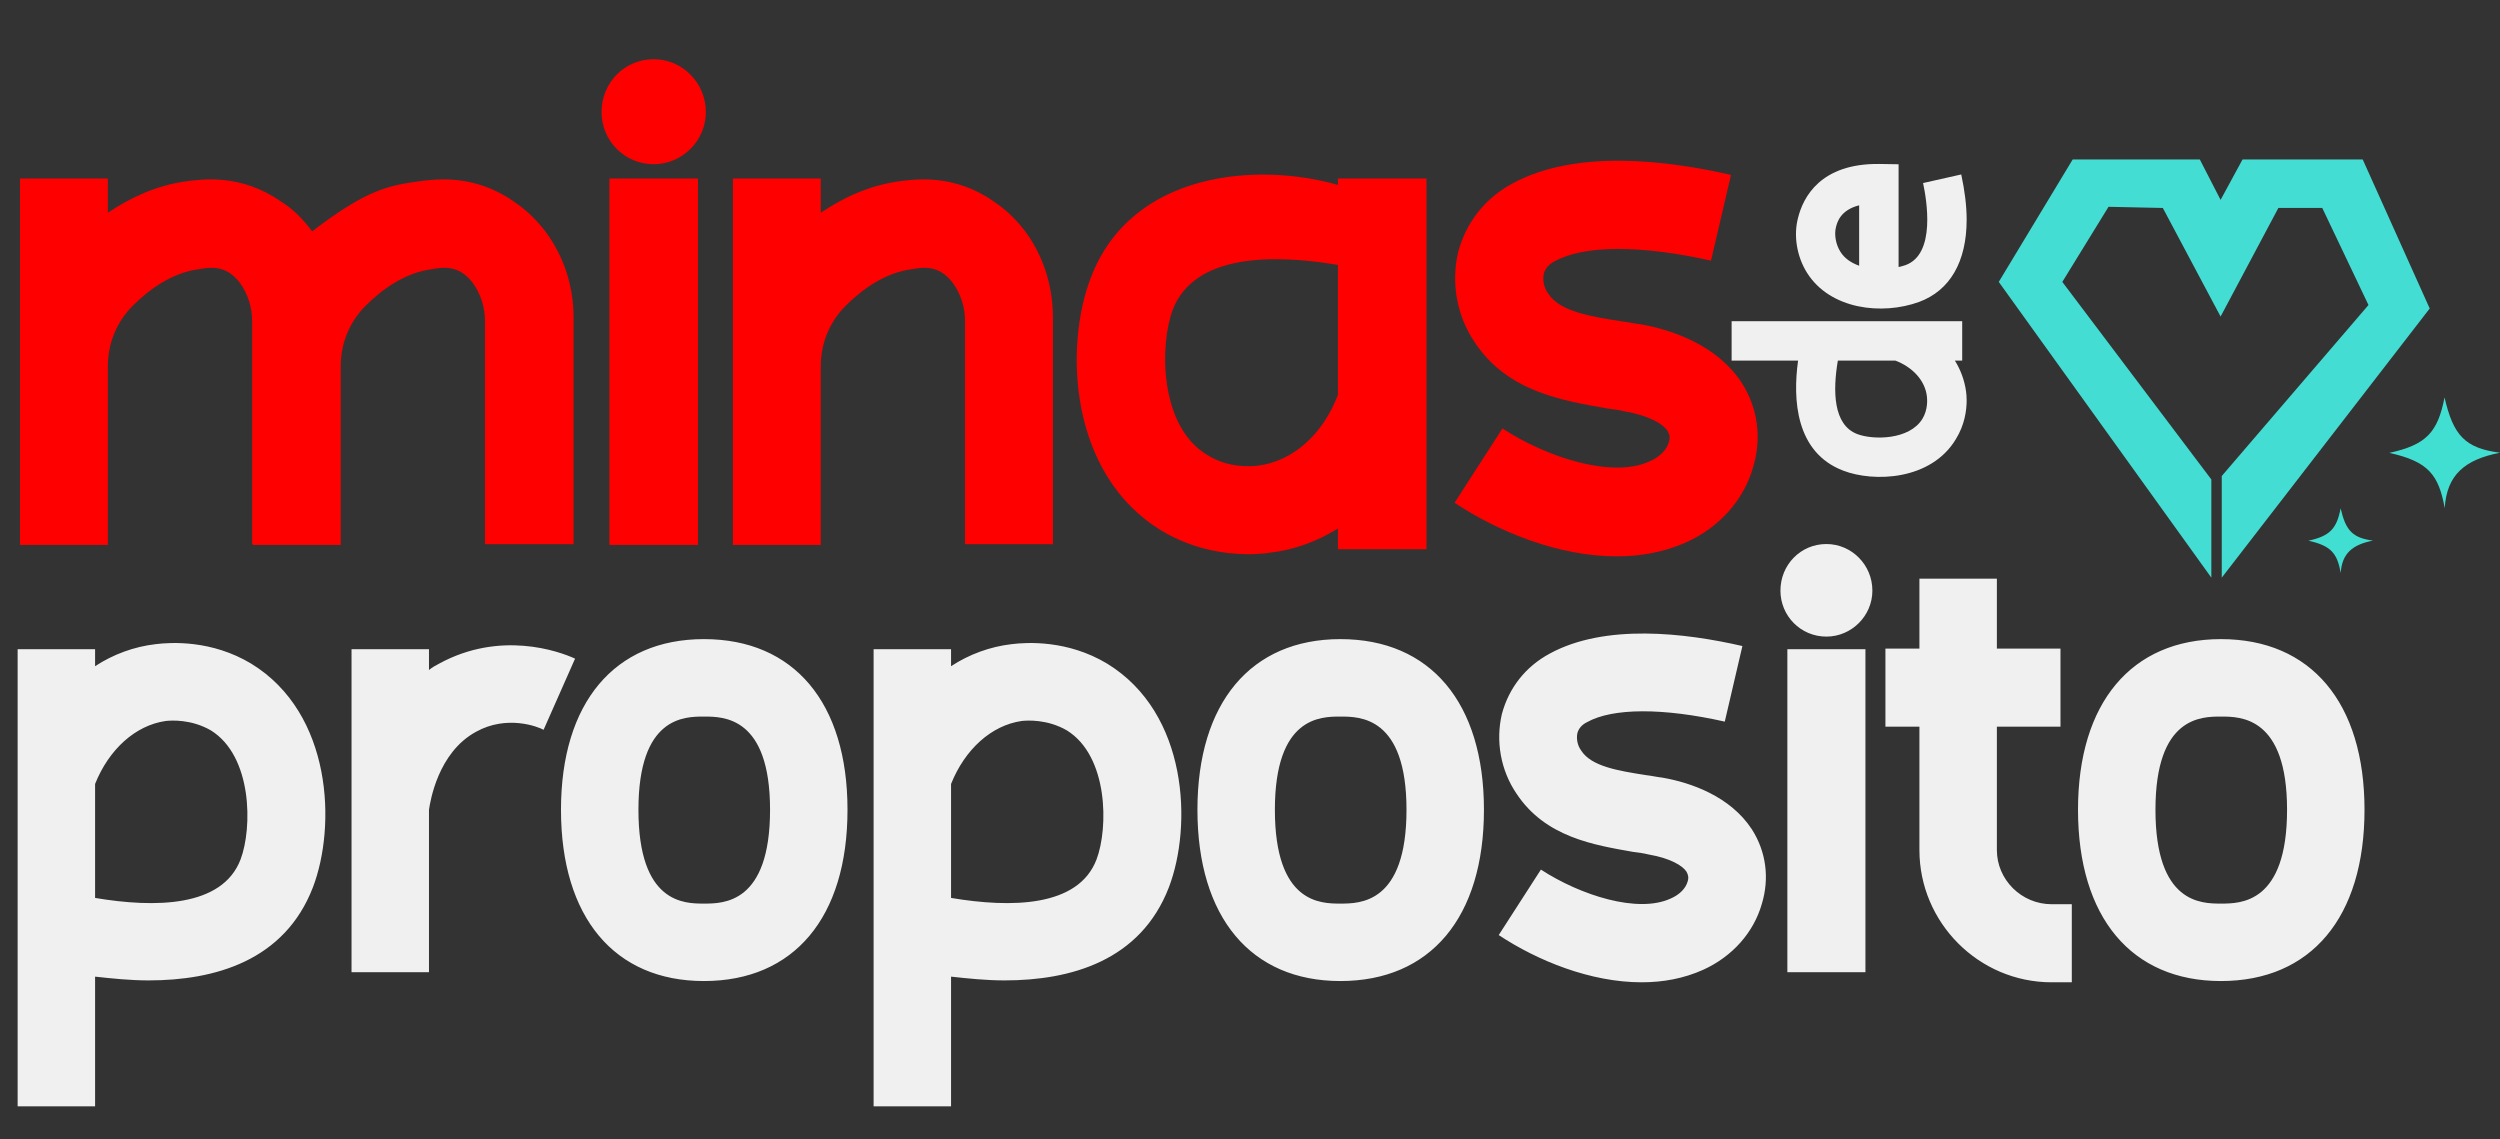
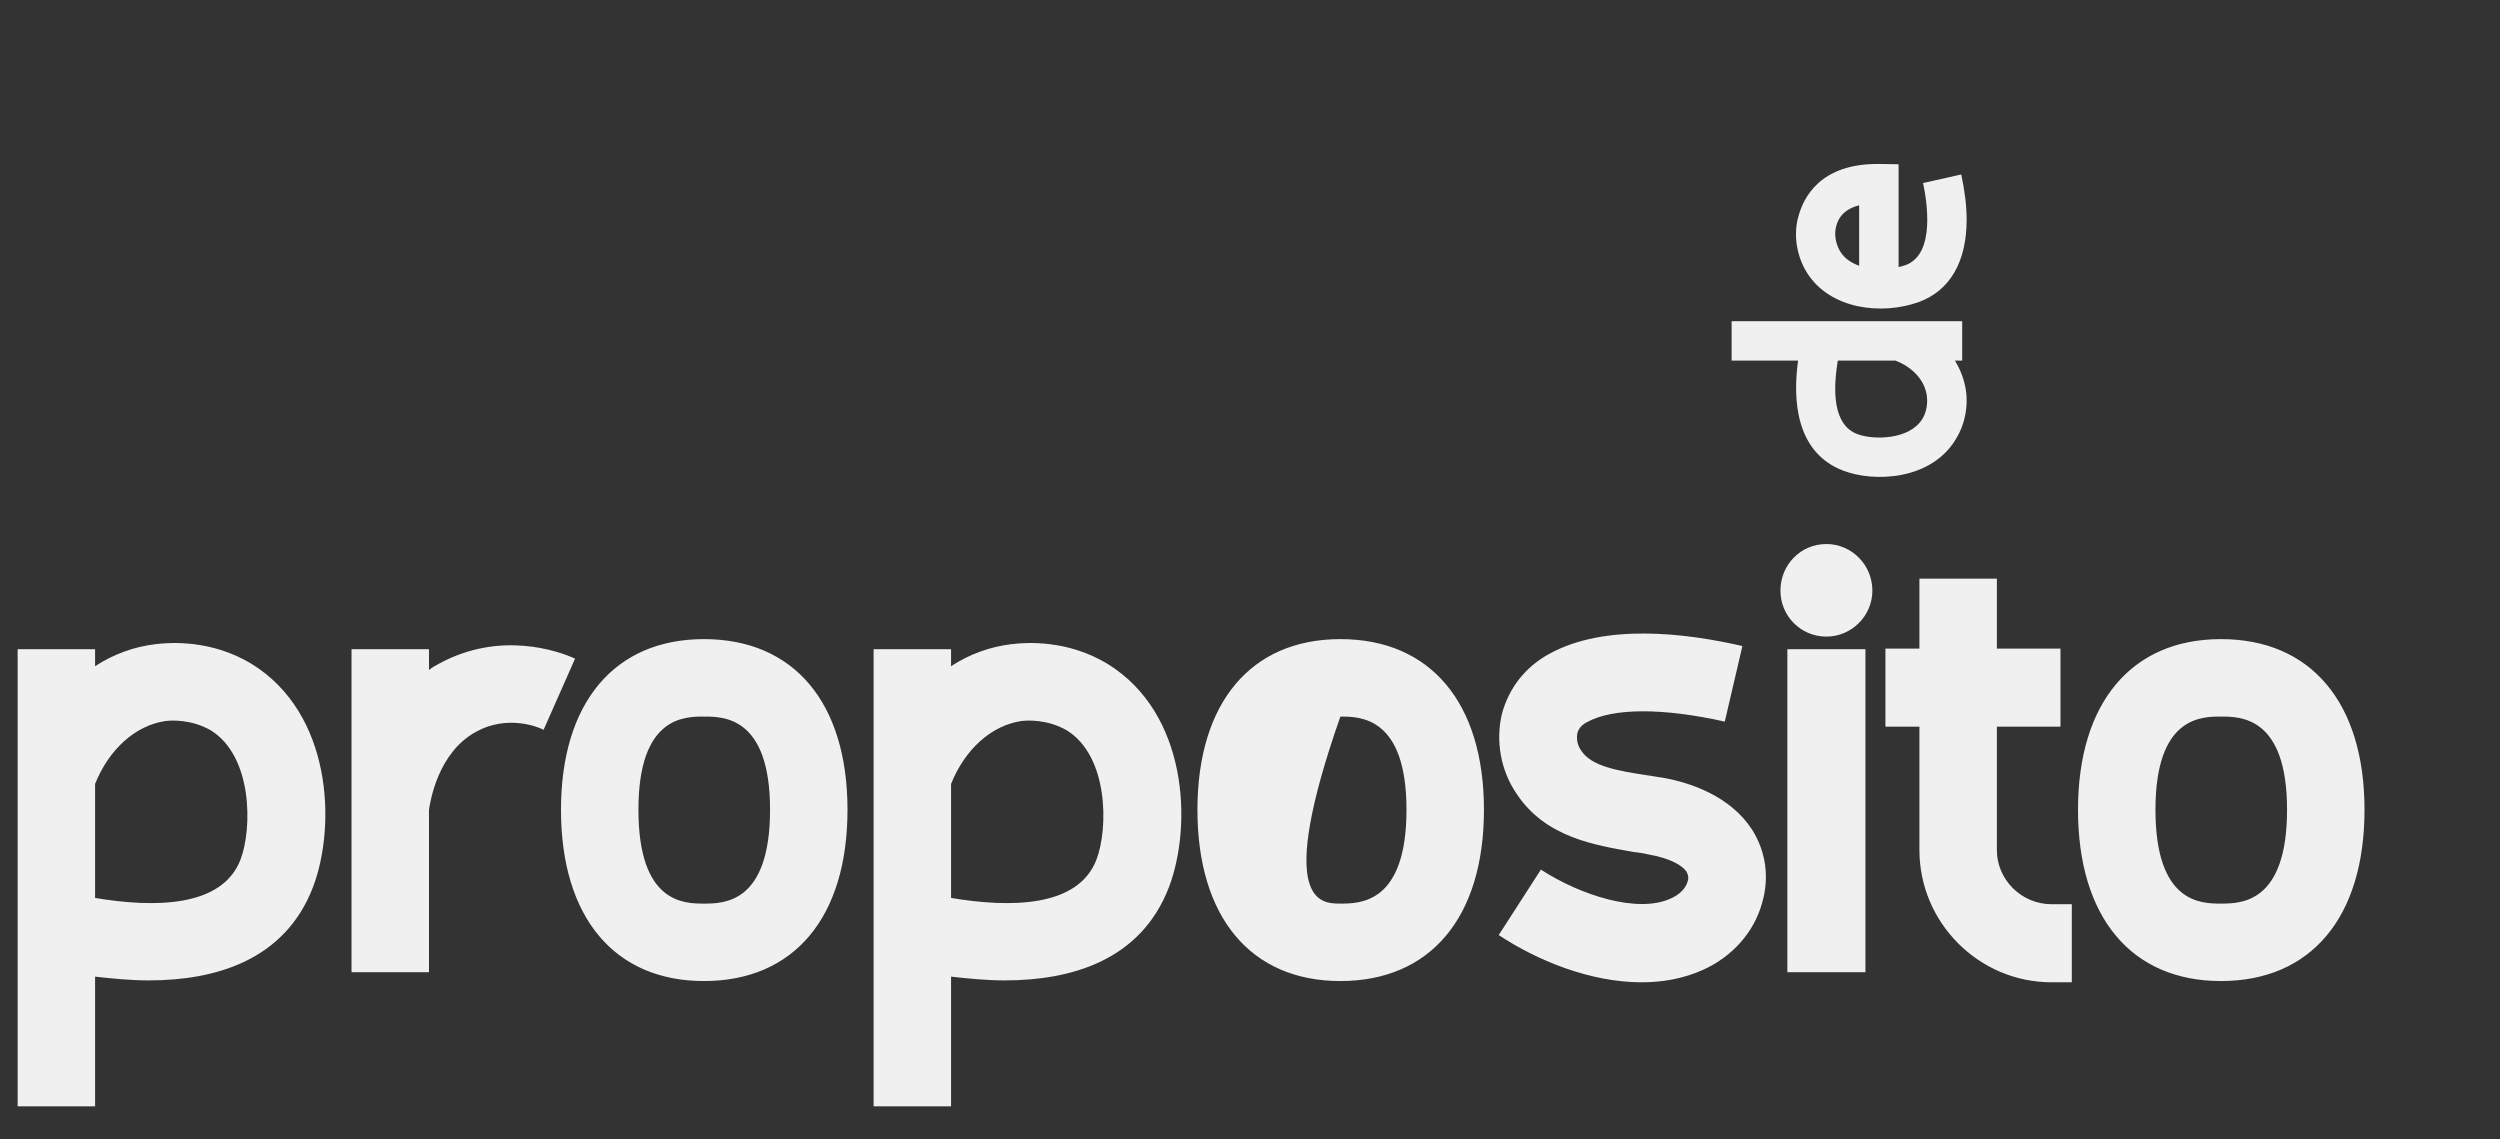
<svg xmlns="http://www.w3.org/2000/svg" width="147" height="67" viewBox="0 0 147 67" fill="none">
  <rect x="0" y="0" width="147" height="67" fill="#333333" stroke="none" />
-   <path d="M140.489 26.63C142.658 26.156 143.337 25.433 143.739 23.369C144.253 25.593 144.928 26.351 147 26.62C144.954 27.019 143.867 27.902 143.75 29.881C143.396 27.922 142.787 27.132 140.489 26.63Z" fill="#41DFD1" />
-   <path d="M135.733 31.794C136.998 31.517 137.395 31.095 137.629 29.891C137.929 31.188 138.323 31.63 139.532 31.787C138.338 32.02 137.704 32.535 137.636 33.689C137.429 32.547 137.074 32.086 135.733 31.794Z" fill="#41DFD1" />
-   <path d="M127.174 12.228L130.571 18.614L133.968 12.228H136.549L139.266 17.935L130.639 27.989V33.967L142.867 18.139L138.927 9.375H131.862L130.571 11.753L129.348 9.375H121.875L117.527 16.576L130.027 33.967V28.193L121.264 16.576L123.981 12.16L127.174 12.228Z" fill="#43DDD3" />
-   <path d="M30.198 11.84C32.466 13.352 33.726 15.956 33.726 18.644V32H28.518V18.896C28.518 18.056 28.266 17.258 27.762 16.586C26.964 15.578 26.082 15.704 25.368 15.83C23.814 16.04 22.47 17.006 21.504 17.972C20.538 18.938 20.034 20.198 20.034 21.542V32.042H14.868V32H14.826V18.896C14.826 18.056 14.574 17.258 14.07 16.586C13.272 15.578 12.39 15.704 11.676 15.83C10.122 16.04 8.778 17.006 7.812 17.972C6.846 18.938 6.342 20.198 6.342 21.542V32.042H1.176V10.496H6.342V12.512C7.644 11.63 9.156 10.916 10.92 10.664C11.886 10.538 14.154 10.202 16.506 11.84C17.262 12.302 17.85 12.932 18.354 13.604C21.588 11.126 22.848 10.916 24.612 10.664C25.578 10.538 27.846 10.202 30.198 11.84ZM38.438 9.656C36.716 9.656 35.372 8.27 35.372 6.59C35.372 4.868 36.716 3.482 38.438 3.482C40.118 3.482 41.504 4.868 41.504 6.59C41.504 8.27 40.118 9.656 38.438 9.656ZM41.042 32.042H35.834V10.496H41.042V32.042ZM58.425 11.84C60.693 13.352 61.911 15.956 61.911 18.644V32H56.745V18.896C56.745 18.056 56.493 17.258 55.989 16.586C55.191 15.578 54.309 15.704 53.595 15.83C52.041 16.04 50.697 17.006 49.731 17.972C48.765 18.938 48.261 20.198 48.261 21.542V32.042H43.094V10.496H48.261V12.512C49.563 11.63 51.075 10.916 52.839 10.664C53.805 10.538 56.073 10.202 58.425 11.84ZM78.67 10.496H83.878V32.294H78.67V31.076C77.452 31.832 76.108 32.336 74.638 32.504C74.344 32.546 73.924 32.588 73.42 32.588C72.118 32.588 70.186 32.336 68.296 31.202C62.836 27.884 62.584 20.366 64.138 16.334C66.532 10.034 74.008 9.53 78.67 10.874V10.496ZM78.67 23.222V15.578C74.68 14.906 70.228 14.99 68.968 18.182C68.17 20.282 68.17 25.07 70.984 26.75C72.244 27.548 73.588 27.422 73.966 27.38C76.024 27.128 77.788 25.532 78.67 23.222ZM102.413 22.508C103.379 24.02 103.589 25.784 103.085 27.464C102.539 29.396 101.111 30.992 99.179 31.874C97.877 32.462 96.491 32.714 95.063 32.714C91.661 32.714 88.132 31.286 85.528 29.564L88.343 25.196C90.989 26.918 94.811 28.136 96.995 27.128C97.583 26.876 98.003 26.456 98.129 25.994C98.213 25.742 98.171 25.532 98.045 25.322C97.793 24.944 96.995 24.44 95.525 24.188C95.189 24.104 94.853 24.062 94.517 24.02C91.913 23.558 88.636 23.054 86.704 20.114C85.654 18.56 85.319 16.628 85.739 14.822C86.201 13.1 87.293 11.672 88.93 10.79C92.627 8.774 97.961 9.404 101.783 10.286L100.607 15.326C96.491 14.402 93.131 14.402 91.409 15.368C91.073 15.536 90.862 15.788 90.778 16.082C90.695 16.46 90.778 16.922 91.031 17.258C91.703 18.308 93.467 18.602 95.357 18.896C95.735 18.938 96.071 19.022 96.449 19.064C98.381 19.4 100.985 20.324 102.413 22.508Z" fill="#FE0000" />
-   <path d="M14.773 39.024C19.549 41.949 19.771 48.577 18.402 52.168C16.735 56.5 12.626 57.648 8.738 57.648C7.664 57.648 6.591 57.537 5.591 57.426V65.053H1.037V38.173H5.591V39.172C6.665 38.469 7.886 38.025 9.145 37.877C10.034 37.765 12.441 37.617 14.773 39.024ZM14.144 50.539C14.847 48.688 14.847 44.467 12.403 42.949C11.256 42.282 10.071 42.356 9.738 42.394C7.96 42.653 6.405 44.06 5.591 46.096V52.798C9.108 53.39 13.07 53.353 14.144 50.539ZM25.817 39.024C29.408 37.062 32.852 38.284 33.814 38.728L31.963 42.912C31.63 42.727 29.816 42.023 28.001 43.023C25.743 44.245 25.298 47.133 25.224 47.614V57.167H20.67V38.173H25.224V39.395C25.41 39.246 25.595 39.135 25.817 39.024ZM41.391 37.58C46.685 37.58 49.833 41.32 49.833 47.614C49.833 53.946 46.685 57.685 41.391 57.685C36.133 57.685 32.986 53.946 32.986 47.614C32.986 41.32 36.133 37.58 41.391 37.58ZM41.391 53.131C42.539 53.131 45.279 53.131 45.279 47.614C45.279 42.134 42.539 42.134 41.391 42.134C40.243 42.134 37.54 42.134 37.54 47.614C37.54 53.131 40.243 53.131 41.391 53.131ZM65.104 39.024C69.881 41.949 70.103 48.577 68.733 52.168C67.067 56.5 62.957 57.648 59.069 57.648C57.996 57.648 56.922 57.537 55.922 57.426V65.053H51.368V38.173H55.922V39.172C56.996 38.469 58.218 38.025 59.477 37.877C60.365 37.765 62.772 37.617 65.104 39.024ZM64.475 50.539C65.178 48.688 65.178 44.467 62.735 42.949C61.587 42.282 60.402 42.356 60.069 42.394C58.292 42.653 56.737 44.06 55.922 46.096V52.798C59.44 53.39 63.401 53.353 64.475 50.539ZM78.814 37.58C84.109 37.58 87.256 41.32 87.256 47.614C87.256 53.946 84.109 57.685 78.814 57.685C73.556 57.685 70.409 53.946 70.409 47.614C70.409 41.32 73.556 37.58 78.814 37.58ZM78.814 53.131C79.962 53.131 82.702 53.131 82.702 47.614C82.702 42.134 79.962 42.134 78.814 42.134C77.666 42.134 74.963 42.134 74.963 47.614C74.963 53.131 77.666 53.131 78.814 53.131ZM103.009 48.762C103.86 50.095 104.046 51.65 103.601 53.131C103.12 54.834 101.861 56.241 100.158 57.019C99.01 57.537 97.788 57.759 96.529 57.759C93.53 57.759 90.42 56.5 88.125 54.982L90.605 51.132C92.938 52.65 96.307 53.723 98.233 52.835C98.751 52.612 99.121 52.242 99.232 51.835C99.306 51.613 99.269 51.428 99.158 51.243C98.936 50.909 98.233 50.465 96.937 50.243C96.641 50.169 96.344 50.132 96.048 50.095C93.752 49.688 90.865 49.243 89.161 46.651C88.236 45.282 87.939 43.578 88.31 41.986C88.717 40.468 89.68 39.209 91.124 38.432C94.382 36.655 99.084 37.21 102.453 37.987L101.417 42.431C97.788 41.616 94.826 41.616 93.308 42.468C93.012 42.616 92.827 42.838 92.753 43.097C92.679 43.43 92.753 43.837 92.975 44.134C93.567 45.059 95.122 45.319 96.789 45.578C97.122 45.615 97.418 45.689 97.751 45.726C99.454 46.022 101.75 46.837 103.009 48.762ZM107.393 37.432C105.875 37.432 104.69 36.21 104.69 34.729C104.69 33.211 105.875 31.989 107.393 31.989C108.874 31.989 110.096 33.211 110.096 34.729C110.096 36.21 108.874 37.432 107.393 37.432ZM109.688 57.167H105.097V38.173H109.688V57.167ZM120.637 53.168H121.822V57.759H120.637C116.342 57.759 112.862 54.242 112.862 49.984V42.727H110.863V38.136H112.862V34.026H117.416V38.136H121.156V42.727H117.416V49.984C117.416 51.724 118.86 53.168 120.637 53.168ZM130.592 37.58C135.886 37.58 139.033 41.32 139.033 47.614C139.033 53.946 135.886 57.685 130.592 57.685C125.334 57.685 122.187 53.946 122.187 47.614C122.187 41.32 125.334 37.58 130.592 37.58ZM130.592 53.131C131.739 53.131 134.479 53.131 134.479 47.614C134.479 42.134 131.739 42.134 130.592 42.134C129.444 42.134 126.741 42.134 126.741 47.614C126.741 53.131 129.444 53.131 130.592 53.131Z" fill="#F0F0F0" />
+   <path d="M14.773 39.024C19.549 41.949 19.771 48.577 18.402 52.168C16.735 56.5 12.626 57.648 8.738 57.648C7.664 57.648 6.591 57.537 5.591 57.426V65.053H1.037V38.173H5.591V39.172C6.665 38.469 7.886 38.025 9.145 37.877C10.034 37.765 12.441 37.617 14.773 39.024ZM14.144 50.539C14.847 48.688 14.847 44.467 12.403 42.949C11.256 42.282 10.071 42.356 9.738 42.394C7.96 42.653 6.405 44.06 5.591 46.096V52.798C9.108 53.39 13.07 53.353 14.144 50.539ZM25.817 39.024C29.408 37.062 32.852 38.284 33.814 38.728L31.963 42.912C31.63 42.727 29.816 42.023 28.001 43.023C25.743 44.245 25.298 47.133 25.224 47.614V57.167H20.67V38.173H25.224V39.395C25.41 39.246 25.595 39.135 25.817 39.024ZM41.391 37.58C46.685 37.58 49.833 41.32 49.833 47.614C49.833 53.946 46.685 57.685 41.391 57.685C36.133 57.685 32.986 53.946 32.986 47.614C32.986 41.32 36.133 37.58 41.391 37.58ZM41.391 53.131C42.539 53.131 45.279 53.131 45.279 47.614C45.279 42.134 42.539 42.134 41.391 42.134C40.243 42.134 37.54 42.134 37.54 47.614C37.54 53.131 40.243 53.131 41.391 53.131ZM65.104 39.024C69.881 41.949 70.103 48.577 68.733 52.168C67.067 56.5 62.957 57.648 59.069 57.648C57.996 57.648 56.922 57.537 55.922 57.426V65.053H51.368V38.173H55.922V39.172C56.996 38.469 58.218 38.025 59.477 37.877C60.365 37.765 62.772 37.617 65.104 39.024ZM64.475 50.539C65.178 48.688 65.178 44.467 62.735 42.949C61.587 42.282 60.402 42.356 60.069 42.394C58.292 42.653 56.737 44.06 55.922 46.096V52.798C59.44 53.39 63.401 53.353 64.475 50.539ZM78.814 37.58C84.109 37.58 87.256 41.32 87.256 47.614C87.256 53.946 84.109 57.685 78.814 57.685C73.556 57.685 70.409 53.946 70.409 47.614C70.409 41.32 73.556 37.58 78.814 37.58ZM78.814 53.131C79.962 53.131 82.702 53.131 82.702 47.614C82.702 42.134 79.962 42.134 78.814 42.134C74.963 53.131 77.666 53.131 78.814 53.131ZM103.009 48.762C103.86 50.095 104.046 51.65 103.601 53.131C103.12 54.834 101.861 56.241 100.158 57.019C99.01 57.537 97.788 57.759 96.529 57.759C93.53 57.759 90.42 56.5 88.125 54.982L90.605 51.132C92.938 52.65 96.307 53.723 98.233 52.835C98.751 52.612 99.121 52.242 99.232 51.835C99.306 51.613 99.269 51.428 99.158 51.243C98.936 50.909 98.233 50.465 96.937 50.243C96.641 50.169 96.344 50.132 96.048 50.095C93.752 49.688 90.865 49.243 89.161 46.651C88.236 45.282 87.939 43.578 88.31 41.986C88.717 40.468 89.68 39.209 91.124 38.432C94.382 36.655 99.084 37.21 102.453 37.987L101.417 42.431C97.788 41.616 94.826 41.616 93.308 42.468C93.012 42.616 92.827 42.838 92.753 43.097C92.679 43.43 92.753 43.837 92.975 44.134C93.567 45.059 95.122 45.319 96.789 45.578C97.122 45.615 97.418 45.689 97.751 45.726C99.454 46.022 101.75 46.837 103.009 48.762ZM107.393 37.432C105.875 37.432 104.69 36.21 104.69 34.729C104.69 33.211 105.875 31.989 107.393 31.989C108.874 31.989 110.096 33.211 110.096 34.729C110.096 36.21 108.874 37.432 107.393 37.432ZM109.688 57.167H105.097V38.173H109.688V57.167ZM120.637 53.168H121.822V57.759H120.637C116.342 57.759 112.862 54.242 112.862 49.984V42.727H110.863V38.136H112.862V34.026H117.416V38.136H121.156V42.727H117.416V49.984C117.416 51.724 118.86 53.168 120.637 53.168ZM130.592 37.58C135.886 37.58 139.033 41.32 139.033 47.614C139.033 53.946 135.886 57.685 130.592 57.685C125.334 57.685 122.187 53.946 122.187 47.614C122.187 41.32 125.334 37.58 130.592 37.58ZM130.592 53.131C131.739 53.131 134.479 53.131 134.479 47.614C134.479 42.134 131.739 42.134 130.592 42.134C129.444 42.134 126.741 42.134 126.741 47.614C126.741 53.131 129.444 53.131 130.592 53.131Z" fill="#F0F0F0" />
  <path d="M101.819 21.203V18.885H115.377V21.203H114.947C115.284 21.746 115.508 22.344 115.602 22.999C115.62 23.13 115.639 23.317 115.639 23.541C115.639 24.121 115.527 24.981 115.003 25.823C113.544 28.254 110.178 28.366 108.383 27.674C105.578 26.608 105.409 23.485 105.727 21.203H101.819ZM111.45 21.203H108.065C107.766 22.98 107.784 24.981 109.206 25.523C110.141 25.879 112.273 25.879 113.039 24.626C113.376 24.065 113.32 23.466 113.301 23.298C113.189 22.382 112.478 21.596 111.45 21.203ZM110.496 9.641L111.637 9.659V15.7C111.768 15.681 111.917 15.625 112.048 15.588C113.844 14.933 113.283 11.735 113.077 10.763L115.321 10.258C115.527 11.212 115.639 12.109 115.639 12.913C115.639 15.382 114.666 17.084 112.834 17.757C110.664 18.542 107.616 18.206 106.251 16.037C105.653 15.083 105.447 13.848 105.727 12.801C106.027 11.604 107.036 9.603 110.496 9.641ZM109.318 15.625V12.072C108.215 12.352 108.028 13.063 107.953 13.362C107.841 13.811 107.953 14.391 108.215 14.802C108.458 15.195 108.85 15.457 109.318 15.625Z" fill="#F0F0F0" />
</svg>